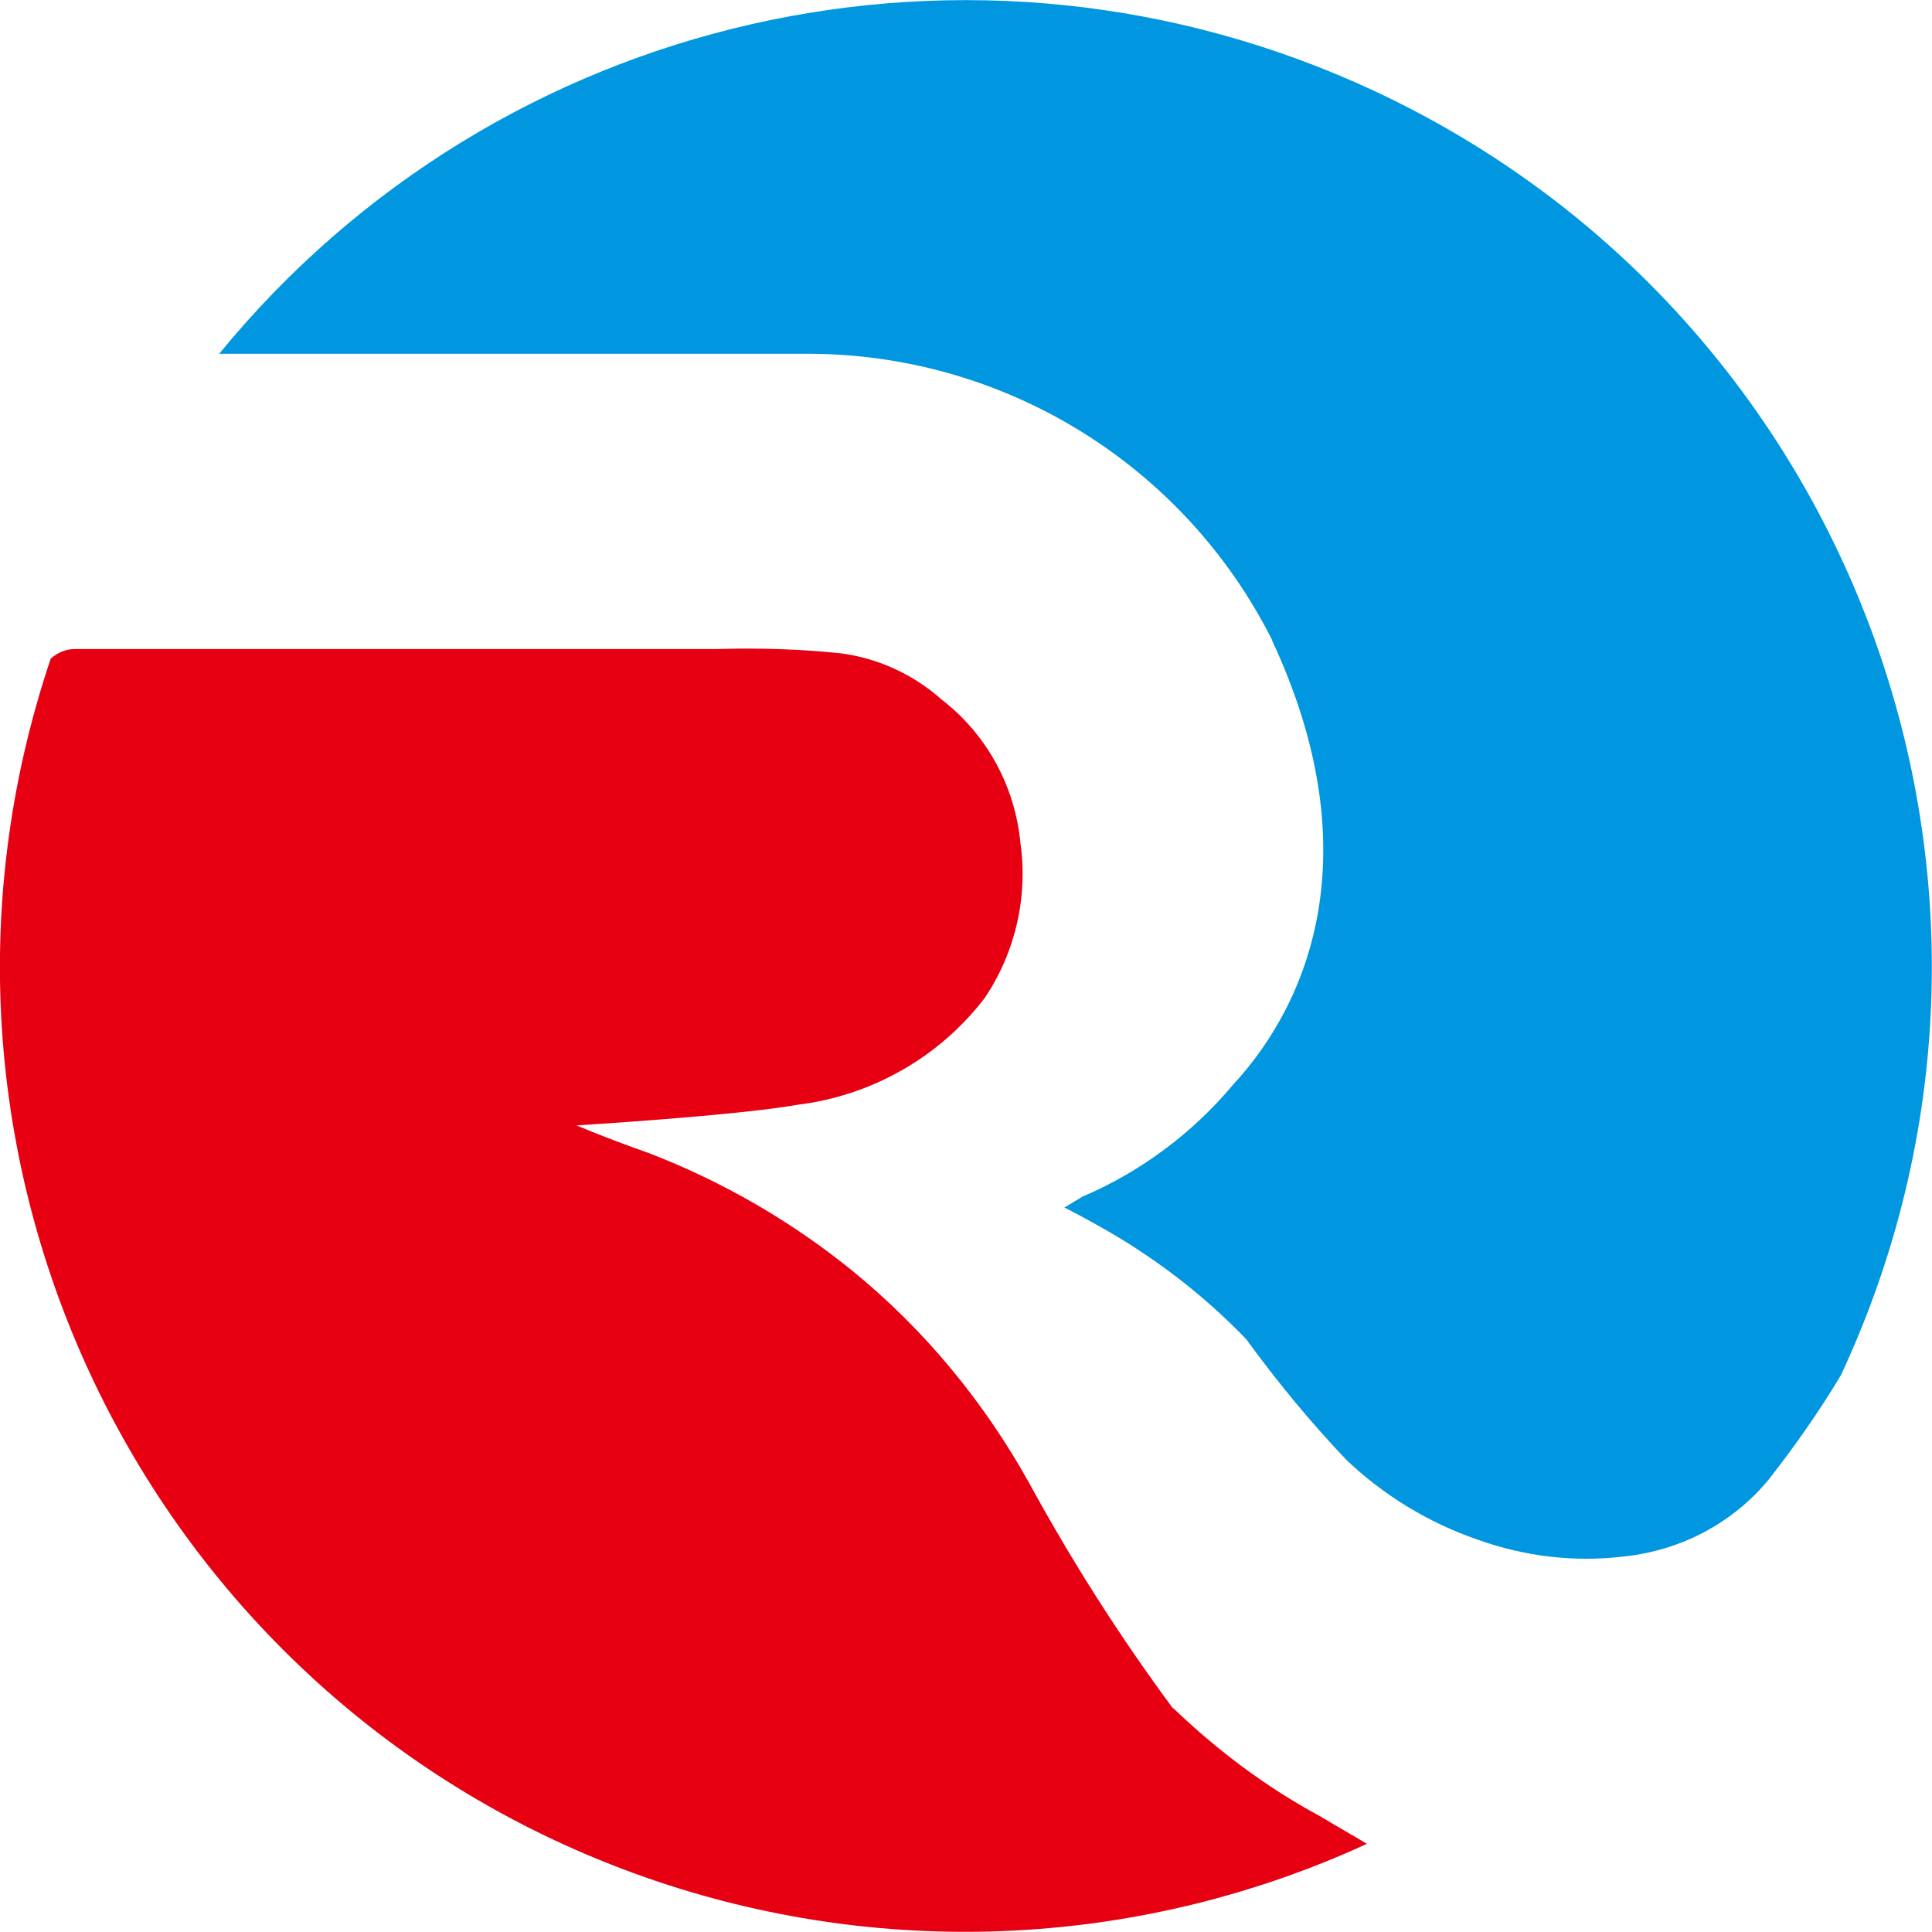
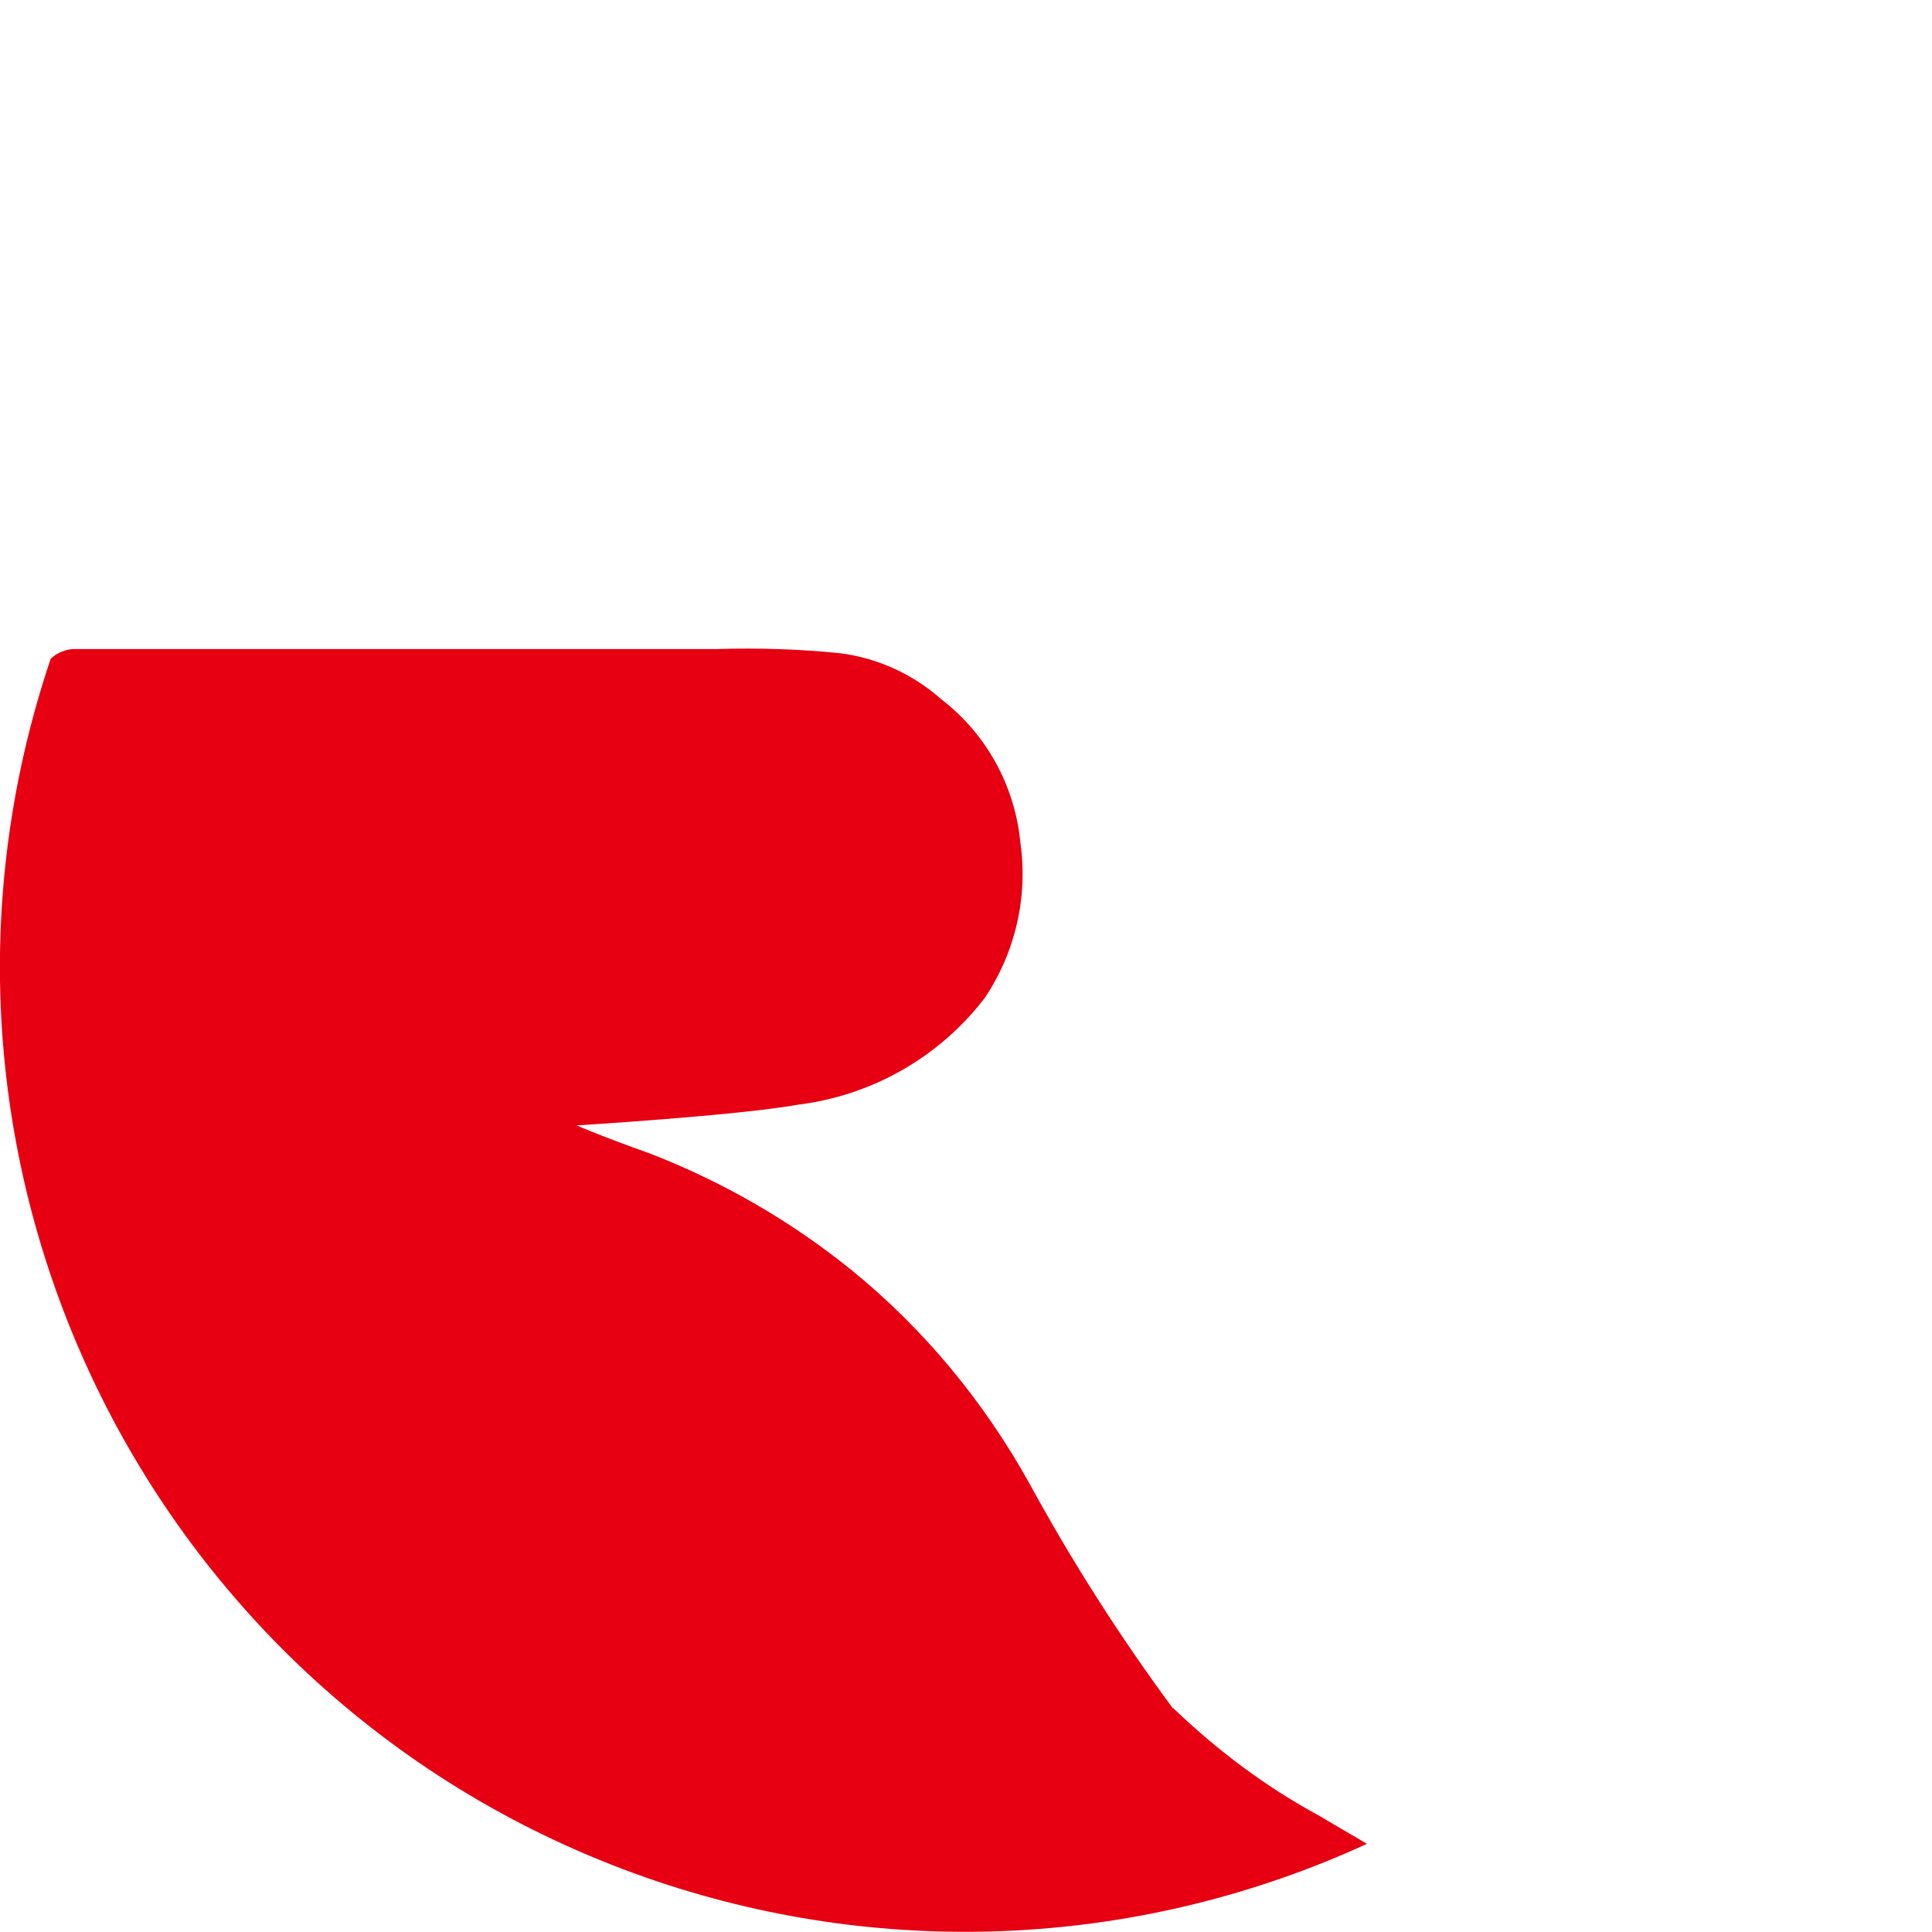
<svg xmlns="http://www.w3.org/2000/svg" id="a" width="32" height="32" viewBox="0 0 32 32">
  <defs>
    <style>.e{fill:#e60012;}.e,.f{fill-rule:evenodd;stroke-width:0px;}.f{fill:#0097e0;}</style>
  </defs>
  <g id="b">
-     <path id="c" class="f" d="m21.07,10.61c1.58,3.38.71,5.89-.65,7.36-.67.8-1.53,1.44-2.49,1.85l-.3.18s.75.38,1.25.72c.64.42,1.23.91,1.76,1.46.51.7,1.06,1.37,1.66,2,.62.59,1.36,1.04,2.17,1.32.78.28,1.61.38,2.43.28.94-.1,1.8-.55,2.4-1.28.43-.55.83-1.12,1.19-1.72,3.74-8.01.28-17.53-7.72-21.27C16.14-1.59,8.26.2,3.63,5.86h9.7c3.27-.02,6.27,1.82,7.74,4.74Z" />
    <path id="d" class="e" d="m19.43,28.3c-.88-1.19-1.67-2.43-2.38-3.73-.75-1.35-1.74-2.55-2.93-3.52-1.01-.82-2.15-1.48-3.37-1.95-.79-.28-1.2-.46-1.2-.46,0,0,2.63-.16,3.65-.34,1.23-.15,2.35-.78,3.11-1.77.51-.76.72-1.68.59-2.58-.09-.93-.56-1.79-1.3-2.36-.47-.42-1.06-.69-1.68-.77-.68-.07-1.36-.09-2.04-.07H1.24c-.15,0-.29.06-.4.16-2.82,8.37,1.68,17.43,10.04,20.25,3.86,1.3,8.06,1.08,11.76-.62-.18-.11-.43-.25-.78-.46-.89-.48-1.7-1.09-2.43-1.79h0Z" />
  </g>
</svg>